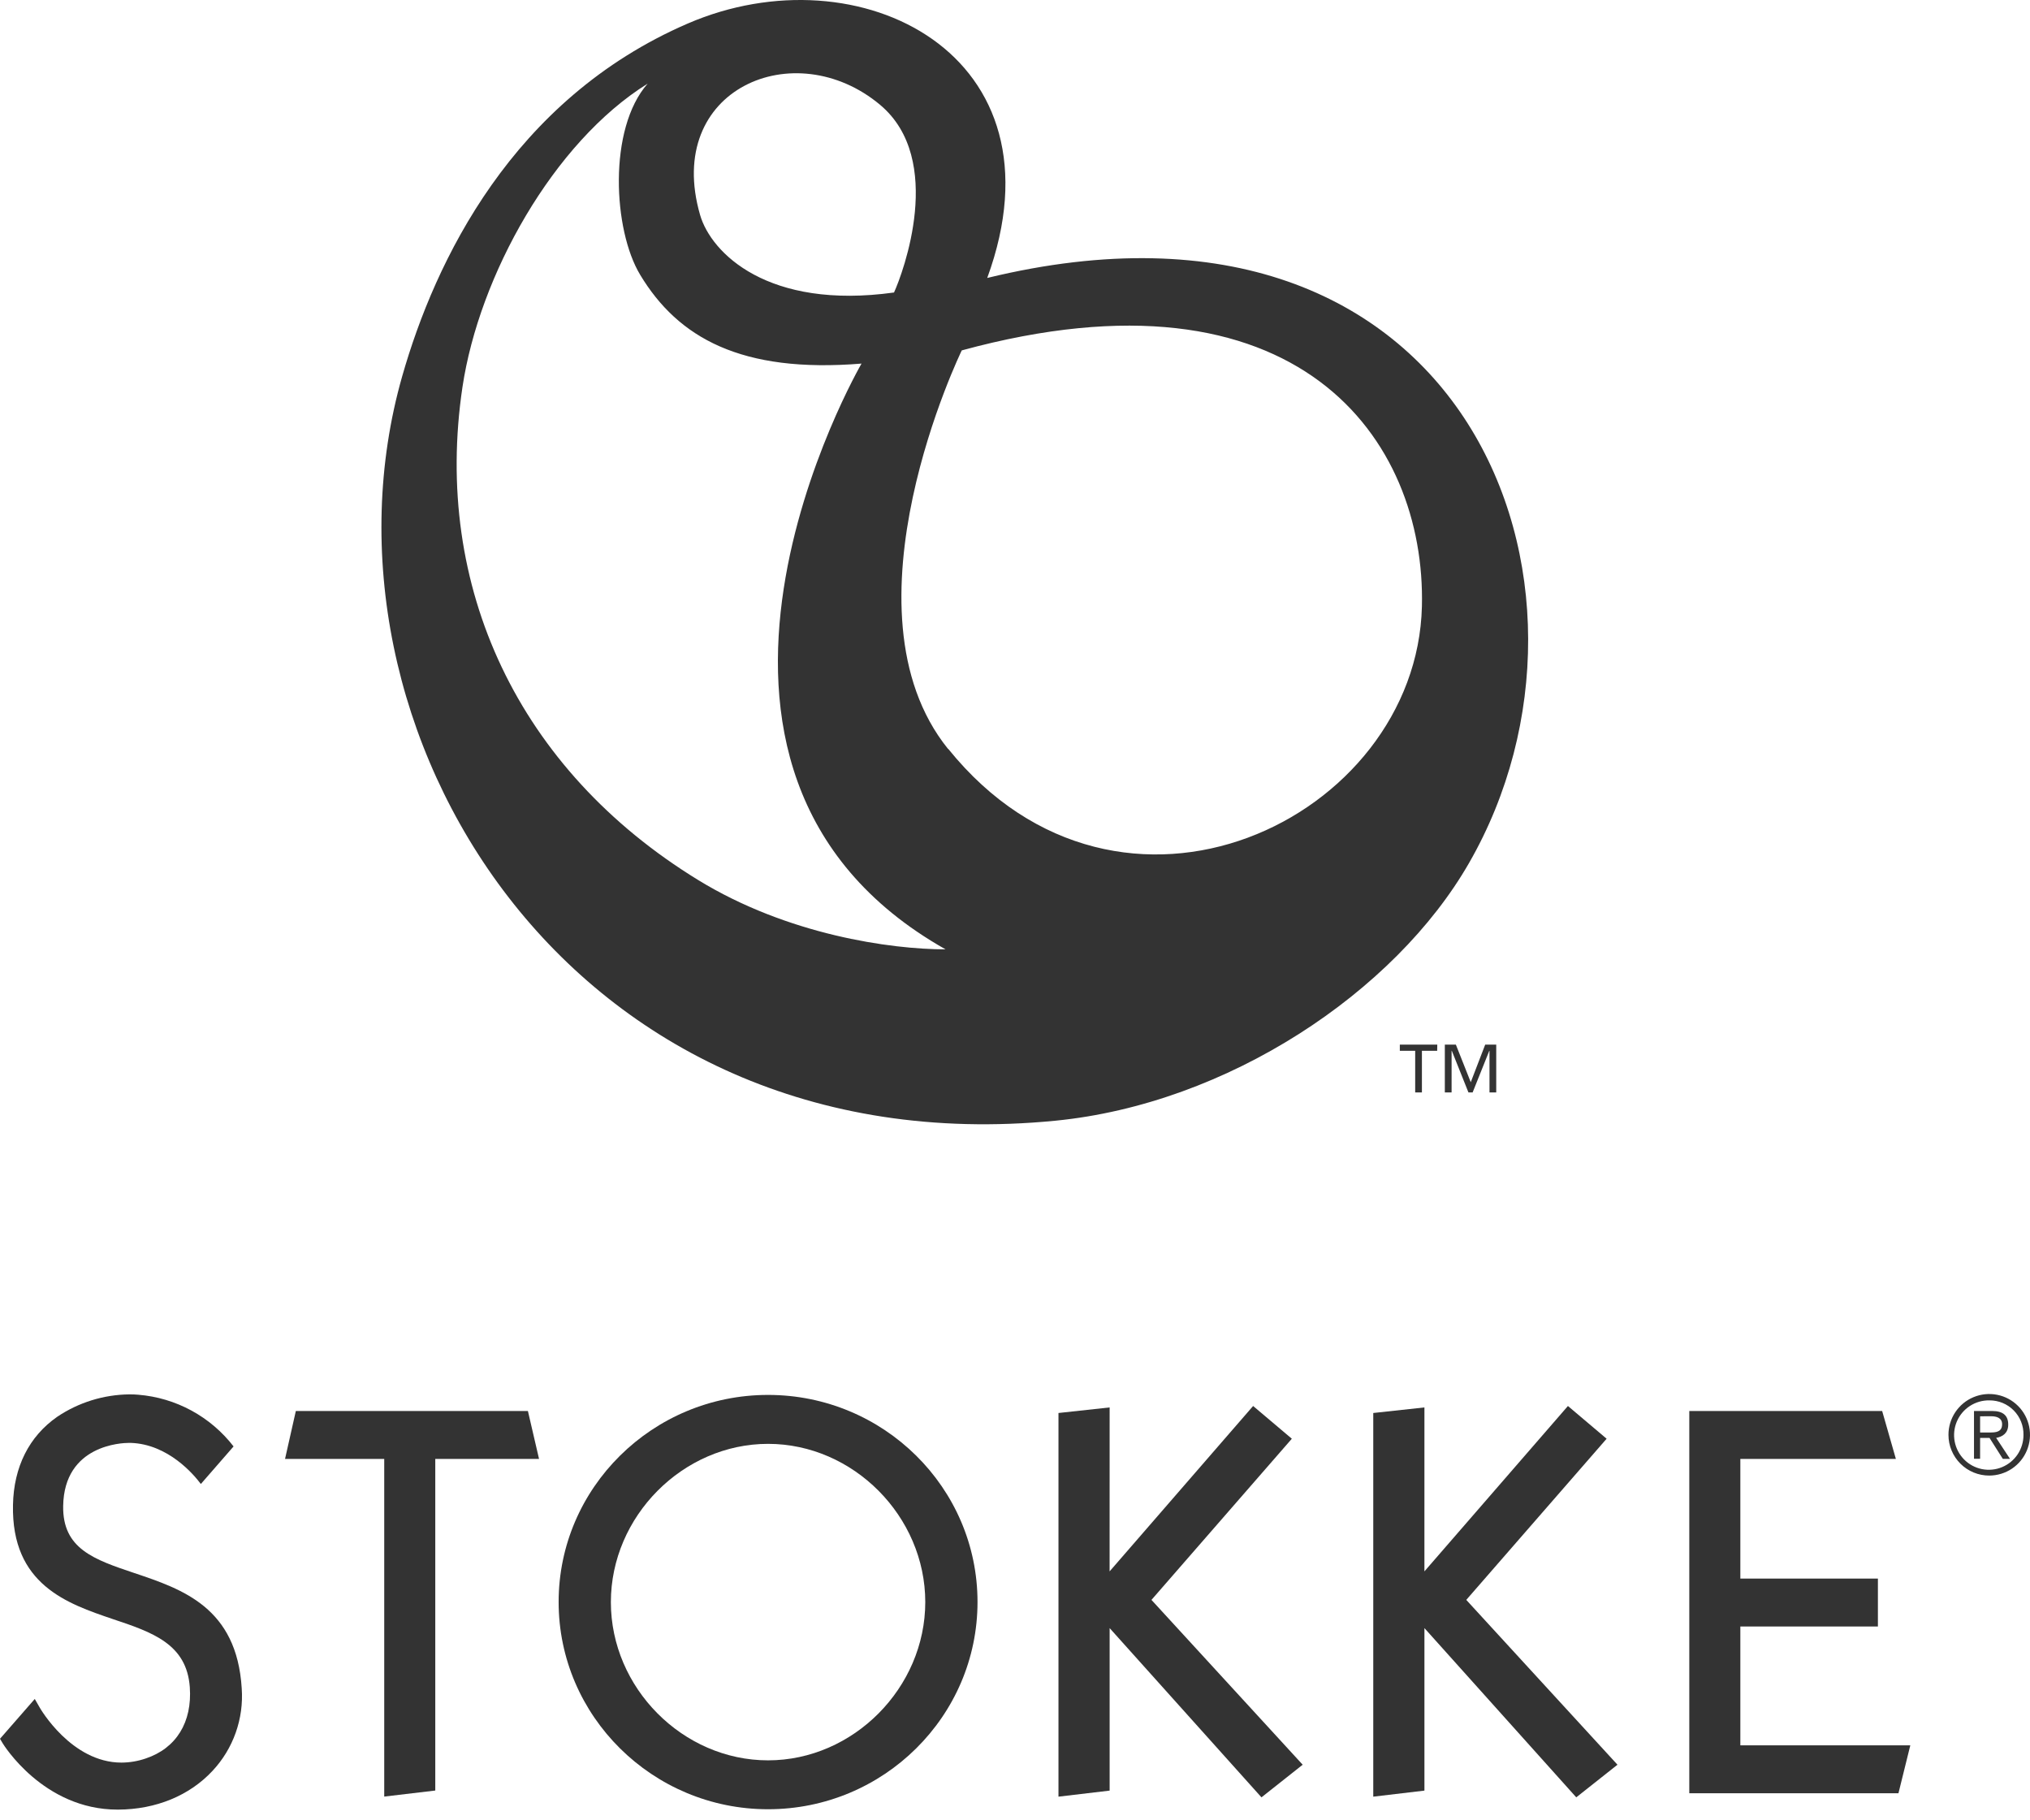
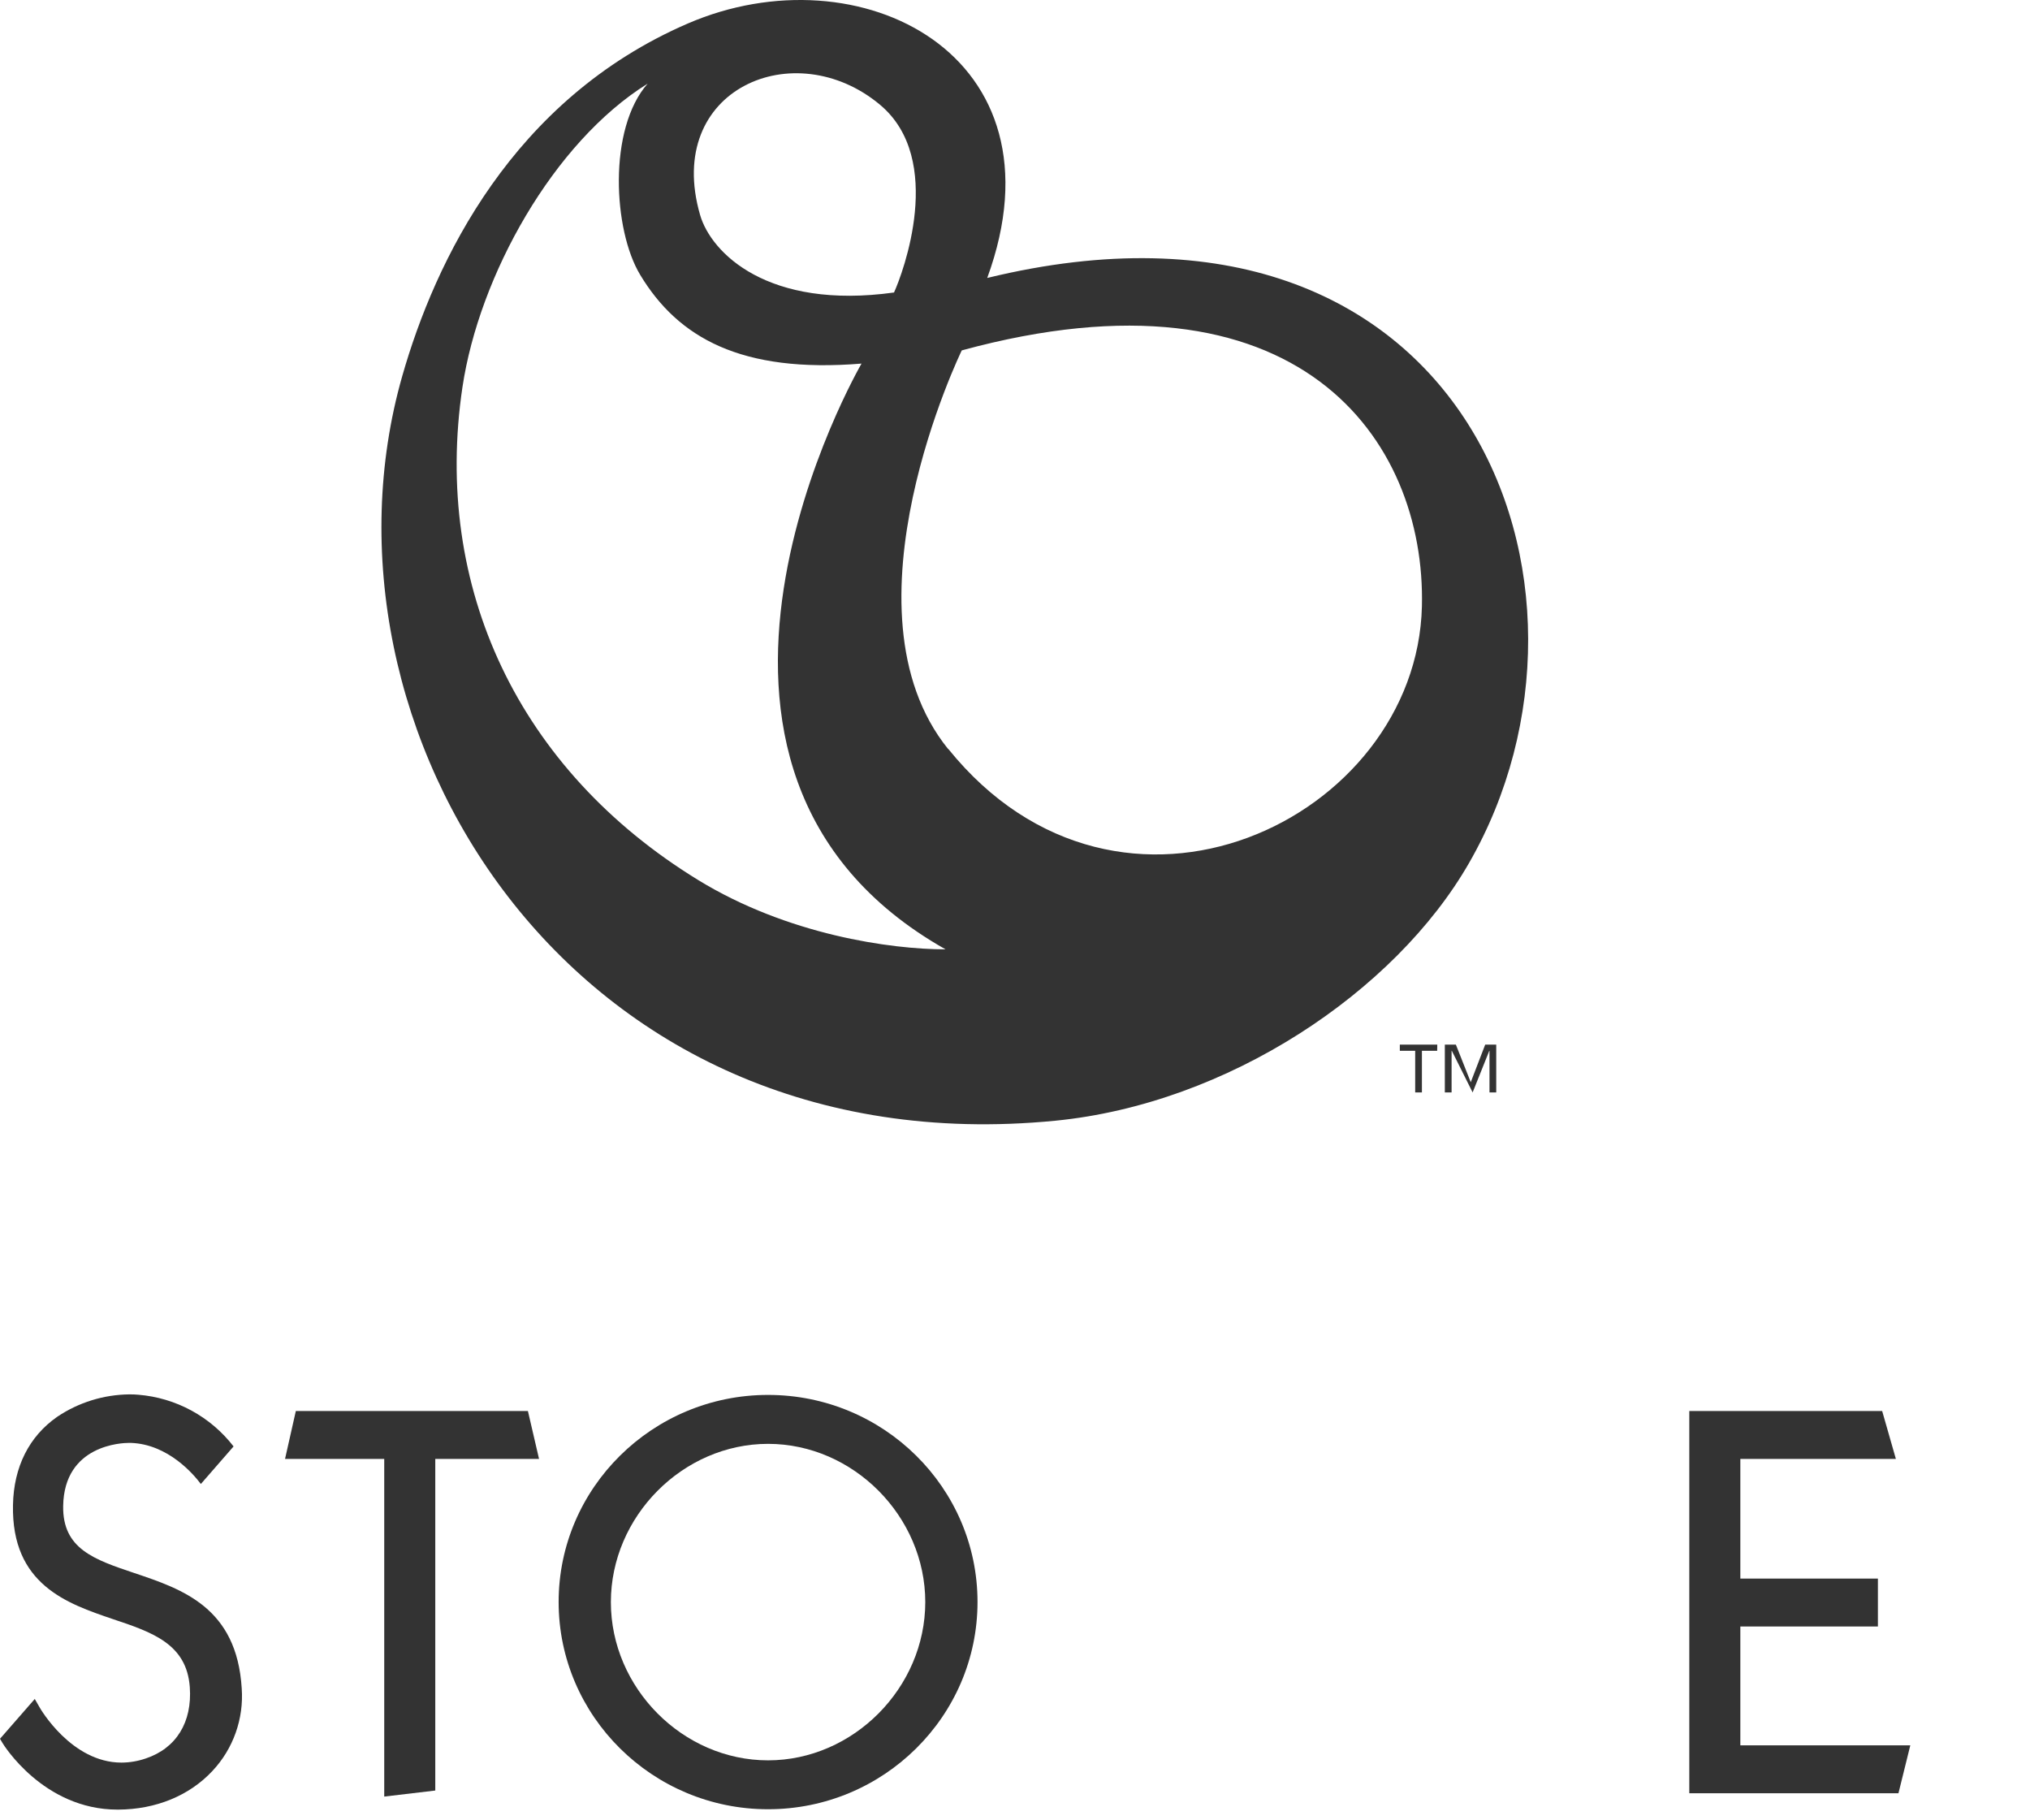
<svg xmlns="http://www.w3.org/2000/svg" width="116" height="104" viewBox="0 0 116 104" fill="none">
  <path d="M51.089 16.711C43.882 17.714 40.634 14.456 40.005 12.28C37.924 5.083 45.413 1.898 50.296 5.993C54.022 9.122 51.591 15.61 51.089 16.707M36.58 15.7C38.751 19.3 42.357 21.333 49.23 20.773C49.23 20.773 35.769 43.927 54.031 54.239C50.899 54.239 45.005 53.411 39.891 50.276C29.617 43.977 24.724 33.53 26.427 22.111C27.38 15.754 31.607 8.143 37.009 4.778C34.734 7.356 35.038 13.152 36.58 15.698M54.174 42.788C47.751 34.825 54.958 20.019 54.958 20.019C74.187 14.777 81.484 25.103 81.252 34.645C80.958 46.817 64.037 55.001 54.182 42.782M56.414 15.879C61.08 3.111 49.089 -2.885 39.301 1.344C29.279 5.676 24.865 14.903 22.984 21.492C17.292 41.437 32.436 66.758 60.295 64.031C70.138 63.068 79.71 56.686 83.947 49.303C92.999 33.567 83.858 9.213 56.419 15.879" fill="#333333" />
-   <path d="M82.124 60.035H81.252V62.414H80.868V60.035H79.99V59.684H82.13L82.124 60.035ZM82.948 62.414H82.562V59.684H83.193L84.043 61.83L84.868 59.684H85.499V62.414H85.114V60.041H85.1L84.15 62.414H83.911L82.961 60.035H82.948V62.414Z" fill="#333333" />
-   <path d="M111.341 81.98C111.339 81.519 111.475 81.069 111.73 80.685C111.985 80.301 112.348 80.001 112.773 79.824C113.198 79.647 113.667 79.599 114.119 79.688C114.571 79.777 114.987 79.997 115.313 80.322C115.64 80.647 115.863 81.062 115.954 81.513C116.045 81.965 116 82.434 115.825 82.86C115.65 83.286 115.352 83.651 114.97 83.908C114.587 84.165 114.137 84.302 113.676 84.304C113.37 84.305 113.067 84.246 112.784 84.13C112.5 84.014 112.243 83.843 112.026 83.627C111.809 83.411 111.637 83.154 111.519 82.872C111.401 82.589 111.341 82.286 111.341 81.98ZM113.676 80.008C113.283 80.002 112.896 80.113 112.565 80.328C112.235 80.542 111.976 80.85 111.821 81.212C111.667 81.574 111.623 81.975 111.697 82.361C111.771 82.748 111.958 83.105 112.235 83.385C112.512 83.665 112.866 83.856 113.252 83.934C113.638 84.011 114.039 83.973 114.403 83.822C114.767 83.671 115.078 83.415 115.296 83.088C115.514 82.759 115.629 82.374 115.627 81.98C115.632 81.721 115.586 81.464 115.49 81.224C115.394 80.984 115.251 80.765 115.069 80.581C114.887 80.397 114.67 80.252 114.431 80.153C114.192 80.055 113.935 80.006 113.676 80.008ZM113.149 83.345H112.8V80.615H113.846C114.465 80.615 114.756 80.882 114.756 81.391C114.756 81.875 114.439 82.086 114.066 82.15L114.858 83.35H114.447L113.688 82.154H113.149V83.345ZM113.149 80.918V81.842H113.787C114.265 81.842 114.406 81.666 114.406 81.37C114.406 81.002 114.084 80.915 113.773 80.915L113.149 80.918Z" fill="#333333" />
+   <path d="M82.124 60.035H81.252V62.414H80.868V60.035H79.99V59.684H82.13L82.124 60.035ZM82.948 62.414H82.562V59.684H83.193L84.043 61.83L84.868 59.684H85.499V62.414H85.114V60.041H85.1L84.15 62.414L82.961 60.035H82.948V62.414Z" fill="#333333" />
  <path d="M30.166 80.615H16.905L16.288 83.352H21.956V102.644L24.873 102.299V83.352H30.802L30.166 80.615Z" fill="#333333" />
-   <path d="M83.787 91.407L91.807 82.199L89.596 80.329L81.395 89.778L81.396 80.411L78.472 80.729V102.649L81.396 102.303V93.019L90.072 102.688L92.427 100.824L83.787 91.407Z" fill="#333333" />
-   <path d="M65.798 91.407L73.819 82.199L71.607 80.329L63.406 89.778L63.408 80.411L60.484 80.729V102.649L63.408 102.303V93.019L72.084 102.688L74.439 100.824L65.798 91.407Z" fill="#333333" />
  <path d="M43.889 79.696C37.291 79.696 31.922 85.005 31.922 91.527C31.922 98.049 37.291 103.368 43.889 103.368C50.487 103.368 55.858 98.059 55.858 91.527C55.858 84.994 50.489 79.696 43.889 79.696ZM52.873 91.527C52.873 96.43 48.759 100.574 43.889 100.574C39.019 100.574 34.907 96.438 34.907 91.536C34.907 86.634 39.021 82.492 43.889 82.492C48.758 82.492 52.873 86.632 52.873 91.536V91.527Z" fill="#333333" />
  <path d="M99.448 99.718V92.926H107.309V90.188H99.448V83.352H108.336L107.552 80.615H96.531V102.455H108.483L109.16 99.718H99.448Z" fill="#333333" />
  <path d="M7.679 89.874C5.381 89.102 3.569 88.492 3.61 86.041C3.664 82.539 6.989 82.437 7.368 82.437H7.473C9.614 82.51 11.077 84.248 11.477 84.785L13.347 82.639C12.695 81.796 11.875 81.098 10.939 80.589C10.002 80.081 8.97 79.773 7.908 79.686C7.756 79.671 7.584 79.665 7.396 79.665C5.926 79.68 4.493 80.124 3.273 80.943C1.661 82.066 0.786 83.807 0.742 85.979C0.646 90.544 3.859 91.624 6.44 92.501C8.715 93.259 10.669 93.928 10.846 96.394C10.989 98.391 10.074 99.882 8.334 100.465C7.886 100.62 7.415 100.701 6.941 100.703C4.077 100.703 2.293 97.601 2.274 97.566L1.987 97.067L0 99.342L0.152 99.597C0.174 99.635 2.462 103.389 6.718 103.389H6.754C8.908 103.378 10.822 102.593 12.144 101.175C12.732 100.546 13.183 99.804 13.47 98.993C13.757 98.183 13.874 97.322 13.813 96.464C13.531 91.838 10.421 90.796 7.679 89.874Z" fill="#333333" />
</svg>